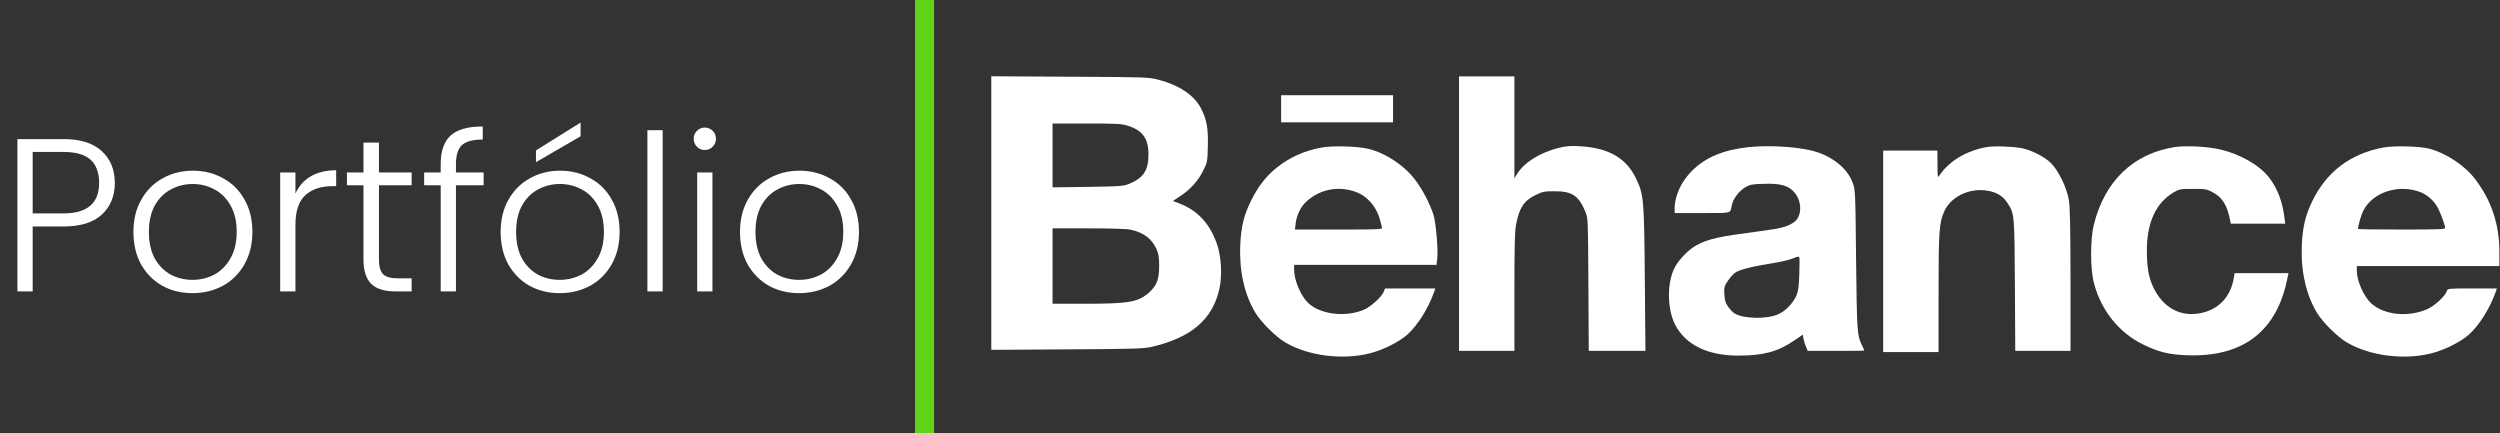
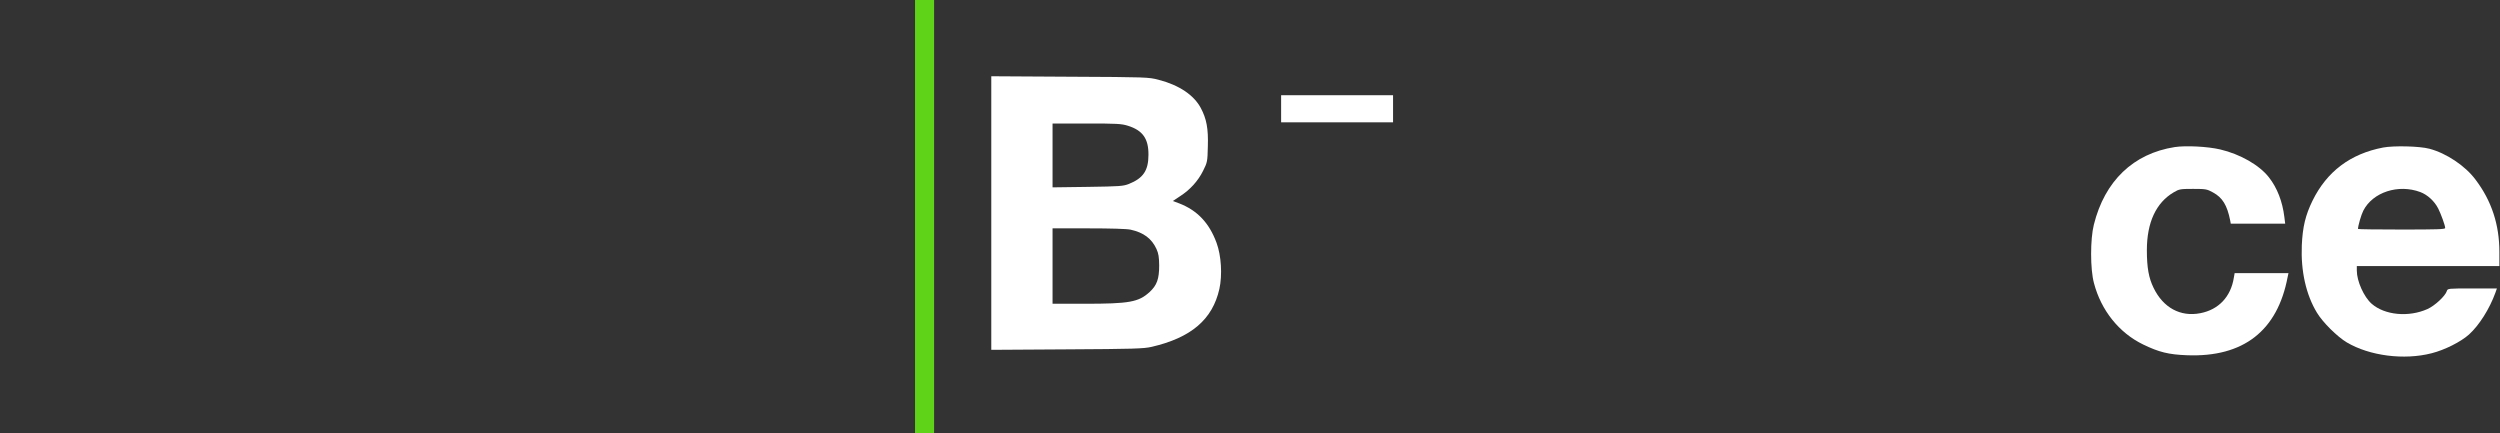
<svg xmlns="http://www.w3.org/2000/svg" width="918" height="159" viewBox="0 0 918 159" fill="none">
  <rect x="0" y="0" width="918" height="159" fill="#333333" stroke="none" />
  <path d="M364 78.229V128.458L391.818 128.285C416.306 128.155 419.983 128.025 422.838 127.376C437.418 124.002 445.249 117.296 447.758 106.091C448.883 100.986 448.45 93.847 446.72 89.175C444.038 81.863 439.625 77.234 433.005 74.681L430.669 73.816L433.265 72.086C436.986 69.706 439.928 66.461 441.788 62.697C443.345 59.582 443.389 59.323 443.518 53.828C443.735 47.209 443.043 43.618 440.923 39.638C438.37 34.879 432.962 31.245 425.434 29.298C421.843 28.346 421.021 28.303 392.9 28.173L364 28V78.229ZM414.142 46.171C419.594 47.858 421.757 50.93 421.714 56.813C421.714 62.611 419.81 65.423 414.532 67.543C412.412 68.365 411.201 68.451 399.39 68.624L386.497 68.798V57.073V45.349H399C410.076 45.349 411.806 45.435 414.142 46.171ZM415.138 84.329C419.897 85.368 422.882 87.574 424.656 91.424C425.434 93.155 425.607 94.366 425.651 97.481C425.651 102.413 424.829 104.75 422.146 107.216C418.079 110.936 414.791 111.542 398.135 111.542H386.497V97.698V83.853H399.692C407.783 83.853 413.71 84.026 415.138 84.329Z" fill="white" />
-   <path d="M535.756 78.445V128.847H545.923H556.09V107.259C556.09 90.386 556.22 84.978 556.696 82.426C557.907 76.282 559.551 73.73 563.791 71.653C566.43 70.355 567.036 70.225 570.8 70.225C577.333 70.225 579.712 71.826 582.178 77.84C583.13 80.133 583.13 80.565 583.26 104.49L583.39 128.847H593.773H604.199L603.983 102.586C603.723 73.297 603.594 71.566 600.868 65.769C597.234 58.068 590.788 54.304 580.145 53.699C576.554 53.482 575.126 53.612 572.184 54.347C565.262 56.121 559.595 59.712 556.999 63.995L556.09 65.466V46.733V28.043H545.923H535.756V78.445Z" fill="white" />
  <path d="M470.428 39.941V44.916H490.978H511.529V39.941V34.965H490.978H470.428V39.941Z" fill="white" />
-   <path d="M485.268 54.175C478.735 55.429 473.63 57.722 468.741 61.616C464.934 64.644 461.949 68.495 459.396 73.686C456.757 78.965 455.719 83.248 455.416 90.126C455.027 99.558 456.974 108.211 460.954 114.787C463.074 118.334 468.395 123.612 471.943 125.732C480.379 130.708 493.012 132.308 503.092 129.713C507.895 128.501 513.822 125.516 516.807 122.834C520.571 119.416 524.335 113.446 526.498 107.518L527.061 105.918H517.845H508.587L508.068 107.216C507.332 109.033 503.266 112.71 500.886 113.705C493.748 116.777 483.797 115.306 479.73 110.59C477.178 107.562 475.187 102.543 475.187 98.866V97.265H501.319H527.493L527.753 94.972C528.142 91.944 527.277 81.604 526.368 78.878C525.114 74.898 522.388 69.663 519.749 66.159C515.639 60.707 508.89 56.251 502.444 54.65C498.55 53.699 489.205 53.439 485.268 54.175ZM497.987 70.528C502.184 72.086 505.515 76.023 506.77 80.825C507.029 81.906 507.332 83.118 507.462 83.507C507.678 84.243 506.727 84.286 491.584 84.286H475.49L475.75 82.166C476.139 78.878 477.654 75.806 479.903 73.816C484.879 69.403 491.671 68.149 497.987 70.528Z" fill="white" />
-   <path d="M641.969 54.045C632.97 54.996 626.394 57.722 621.418 62.611C617.395 66.548 614.929 71.869 614.929 76.585V78.229H625.053C636.258 78.229 635.263 78.489 635.912 75.374C636.388 73.037 638.507 70.182 640.757 68.841C642.661 67.716 643.266 67.629 647.809 67.5C653.866 67.283 656.938 68.192 659.014 70.788C661.74 74.032 661.697 79.354 658.928 81.43C656.505 83.248 654.342 83.853 645.906 84.935C631.023 86.882 627.345 87.704 623.062 89.997C620.294 91.468 616.962 94.756 615.232 97.741C612.03 103.192 612.03 113.489 615.232 119.459C619.125 126.727 627.129 130.578 638.334 130.578C647.42 130.578 652.784 129.15 658.625 125.17L662 122.877L662.216 124.261C662.346 125.04 662.735 126.381 663.124 127.247L663.773 128.847H674.157C679.911 128.847 684.583 128.804 684.583 128.718C684.583 128.631 684.194 127.766 683.718 126.814C681.944 123.137 681.858 122.012 681.555 95.534C681.295 69.922 681.295 69.793 680.257 66.981C678.267 61.486 671.907 56.684 664.509 55.126C658.106 53.742 649.021 53.309 641.969 54.045ZM660.702 100.942C660.529 105.399 660.312 106.999 659.62 108.6C658.322 111.455 655.553 114.311 652.871 115.436C648.718 117.253 640.368 117.08 636.993 115.133C636.388 114.787 635.349 113.705 634.614 112.71C633.575 111.239 633.316 110.374 633.186 108.081C633.013 105.485 633.143 105.096 634.484 103.106C635.263 101.937 636.517 100.553 637.296 100.034C638.897 98.952 644.218 97.654 651.097 96.616C653.736 96.183 656.981 95.448 658.236 94.929C660.269 94.107 660.615 94.107 660.745 94.669C660.831 95.015 660.788 97.827 660.702 100.942Z" fill="white" />
-   <path d="M729.491 54.001C722.049 55.343 715.69 59.15 712.185 64.385C711.493 65.423 711.45 65.293 711.45 60.361L711.407 55.299H701.456H691.505V92.29V129.28H701.672H711.839V107.692C711.839 84.848 712.056 81.906 713.916 77.623C716.339 72.215 723.131 68.927 729.707 70.009C733.038 70.528 735.418 71.956 736.975 74.292C739.744 78.489 739.701 78.186 739.874 104.706L740.004 128.847H750.128H760.294V102.759C760.251 82.209 760.121 75.979 759.645 73.254C758.867 68.754 755.838 62.611 753.113 59.885C750.863 57.636 746.147 55.213 742.556 54.434C739.355 53.785 732 53.526 729.491 54.001Z" fill="white" />
  <path d="M798.582 54.001C783.354 56.381 772.841 66.461 768.86 82.512C767.519 87.834 767.519 98.909 768.904 103.971C771.543 114.008 778.119 122.185 786.901 126.468C792.785 129.323 796.289 130.189 803.125 130.448C823.762 131.227 836.308 121.493 840.029 101.678L840.332 100.293H830.424H820.56L820.258 102.024C819.133 108.989 814.677 113.705 807.971 115.003C800.659 116.431 794.343 113.013 790.795 105.701C789.021 102.067 788.329 98.303 788.329 91.857C788.329 81.69 791.704 74.422 798.193 70.615C800.183 69.447 800.573 69.36 805.288 69.36C810.004 69.36 810.393 69.447 812.6 70.658C816.104 72.561 817.791 75.33 818.916 80.911L819.133 82.123H829.127H839.12L838.818 79.7C838.125 73.989 836.179 68.971 833.15 65.12C829.646 60.621 822.594 56.597 815.239 54.867C810.566 53.785 802.649 53.396 798.582 54.001Z" fill="white" />
  <path d="M875.073 54.175C863.089 56.467 854.436 62.957 849.158 73.686C846.562 79.008 845.524 83.291 845.221 90.126C844.831 99.558 846.778 108.211 850.758 114.787C852.878 118.334 858.2 123.612 861.747 125.732C870.184 130.708 882.817 132.308 892.897 129.713C897.699 128.501 903.627 125.516 906.612 122.834C910.376 119.416 914.14 113.446 916.303 107.518L916.865 105.918H907.823C898.911 105.918 898.781 105.918 898.478 106.869C897.916 108.687 894.065 112.277 891.34 113.489C884.461 116.561 875.678 115.739 870.876 111.542C868.021 109.033 865.425 103.235 865.425 99.385V97.698H891.599H917.774V92.549C917.774 82.469 914.918 73.773 909.034 65.985C905.227 60.88 898.305 56.251 892.032 54.607C888.441 53.655 879.01 53.439 875.073 54.175ZM888.744 70.528C891.383 71.523 893.935 73.859 895.32 76.585C896.358 78.662 897.872 82.815 897.872 83.724C897.872 84.199 894.974 84.286 881.865 84.286C873.082 84.286 865.857 84.199 865.857 84.07C865.857 82.945 867.026 78.878 867.804 77.364C871.265 70.571 880.654 67.5 888.744 70.528Z" fill="white" />
-   <path d="M42.16 67.16C42.16 71.96 40.587 75.827 37.44 78.76C34.293 81.693 29.573 83.16 23.28 83.16H12V107H6.4V51.08H23.28C29.52 51.08 34.213 52.547 37.36 55.48C40.56 58.413 42.16 62.307 42.16 67.16ZM23.28 78.36C32.027 78.36 36.4 74.627 36.4 67.16C36.4 63.427 35.36 60.6 33.28 58.68C31.2 56.76 27.867 55.8 23.28 55.8H12V78.36H23.28ZM70.676 107.64C66.57 107.64 62.863 106.733 59.556 104.92C56.303 103.053 53.716 100.44 51.796 97.08C49.93 93.667 48.996 89.693 48.996 85.16C48.996 80.627 49.956 76.68 51.876 73.32C53.796 69.907 56.41 67.293 59.716 65.48C63.023 63.613 66.73 62.68 70.836 62.68C74.943 62.68 78.65 63.613 81.956 65.48C85.316 67.293 87.93 69.907 89.796 73.32C91.716 76.68 92.676 80.627 92.676 85.16C92.676 89.64 91.716 93.587 89.796 97C87.876 100.413 85.236 103.053 81.876 104.92C78.516 106.733 74.783 107.64 70.676 107.64ZM70.676 102.76C73.556 102.76 76.223 102.12 78.676 100.84C81.13 99.507 83.103 97.533 84.596 94.92C86.143 92.253 86.916 89 86.916 85.16C86.916 81.32 86.17 78.093 84.676 75.48C83.183 72.813 81.21 70.84 78.756 69.56C76.303 68.227 73.636 67.56 70.756 67.56C67.876 67.56 65.21 68.227 62.756 69.56C60.303 70.84 58.33 72.813 56.836 75.48C55.396 78.093 54.676 81.32 54.676 85.16C54.676 89 55.396 92.253 56.836 94.92C58.33 97.533 60.276 99.507 62.676 100.84C65.13 102.12 67.796 102.76 70.676 102.76ZM108.484 71.08C109.711 68.36 111.578 66.253 114.084 64.76C116.644 63.267 119.764 62.52 123.444 62.52V68.36H121.924C117.871 68.36 114.618 69.453 112.164 71.64C109.711 73.827 108.484 77.48 108.484 82.6V107H102.884V63.32H108.484V71.08ZM139.149 68.04V95.16C139.149 97.827 139.655 99.667 140.669 100.68C141.682 101.693 143.469 102.2 146.029 102.2H151.149V107H145.149C141.202 107 138.269 106.093 136.349 104.28C134.429 102.413 133.469 99.373 133.469 95.16V68.04H127.389V63.32H133.469V52.36H139.149V63.32H151.149V68.04H139.149ZM177.584 68.04H167.424V107H161.824V68.04H155.744V63.32H161.824V60.28C161.824 55.533 163.024 52.04 165.424 49.8C167.878 47.56 171.824 46.44 177.264 46.44V51.24C173.638 51.24 171.078 51.933 169.584 53.32C168.144 54.707 167.424 57.027 167.424 60.28V63.32H177.584V68.04ZM205.52 107.64C201.413 107.64 197.707 106.733 194.4 104.92C191.147 103.053 188.56 100.44 186.64 97.08C184.773 93.667 183.84 89.693 183.84 85.16C183.84 80.627 184.8 76.68 186.72 73.32C188.64 69.907 191.253 67.293 194.56 65.48C197.867 63.613 201.573 62.68 205.68 62.68C209.787 62.68 213.493 63.613 216.8 65.48C220.16 67.293 222.773 69.907 224.64 73.32C226.56 76.68 227.52 80.627 227.52 85.16C227.52 89.64 226.56 93.587 224.64 97C222.72 100.413 220.08 103.053 216.72 104.92C213.36 106.733 209.627 107.64 205.52 107.64ZM205.52 102.76C208.4 102.76 211.067 102.12 213.52 100.84C215.973 99.507 217.947 97.533 219.44 94.92C220.987 92.253 221.76 89 221.76 85.16C221.76 81.32 221.013 78.093 219.52 75.48C218.027 72.813 216.053 70.84 213.6 69.56C211.147 68.227 208.48 67.56 205.6 67.56C202.72 67.56 200.053 68.227 197.6 69.56C195.147 70.84 193.173 72.813 191.68 75.48C190.24 78.093 189.52 81.32 189.52 85.16C189.52 89 190.24 92.253 191.68 94.92C193.173 97.533 195.12 99.507 197.52 100.84C199.973 102.12 202.64 102.76 205.52 102.76ZM213.2 50.04L196.8 59.56V55.24L213.2 45V50.04ZM243.328 47.8V107H237.728V47.8H243.328ZM258.809 55.08C257.689 55.08 256.729 54.68 255.929 53.88C255.129 53.08 254.729 52.093 254.729 50.92C254.729 49.747 255.129 48.787 255.929 48.04C256.729 47.24 257.689 46.84 258.809 46.84C259.929 46.84 260.889 47.24 261.689 48.04C262.489 48.787 262.889 49.747 262.889 50.92C262.889 52.093 262.489 53.08 261.689 53.88C260.889 54.68 259.929 55.08 258.809 55.08ZM261.609 63.32V107H256.009V63.32H261.609ZM293.411 107.64C289.304 107.64 285.597 106.733 282.291 104.92C279.037 103.053 276.451 100.44 274.531 97.08C272.664 93.667 271.731 89.693 271.731 85.16C271.731 80.627 272.691 76.68 274.611 73.32C276.531 69.907 279.144 67.293 282.451 65.48C285.757 63.613 289.464 62.68 293.571 62.68C297.677 62.68 301.384 63.613 304.691 65.48C308.051 67.293 310.664 69.907 312.531 73.32C314.451 76.68 315.411 80.627 315.411 85.16C315.411 89.64 314.451 93.587 312.531 97C310.611 100.413 307.971 103.053 304.611 104.92C301.251 106.733 297.517 107.64 293.411 107.64ZM293.411 102.76C296.291 102.76 298.957 102.12 301.411 100.84C303.864 99.507 305.837 97.533 307.331 94.92C308.877 92.253 309.651 89 309.651 85.16C309.651 81.32 308.904 78.093 307.411 75.48C305.917 72.813 303.944 70.84 301.491 69.56C299.037 68.227 296.371 67.56 293.491 67.56C290.611 67.56 287.944 68.227 285.491 69.56C283.037 70.84 281.064 72.813 279.571 75.48C278.131 78.093 277.411 81.32 277.411 85.16C277.411 89 278.131 92.253 279.571 94.92C281.064 97.533 283.011 99.507 285.411 100.84C287.864 102.12 290.531 102.76 293.411 102.76Z" fill="white" />
  <rect x="336" width="7" height="159" fill="#5FD318" />
</svg>